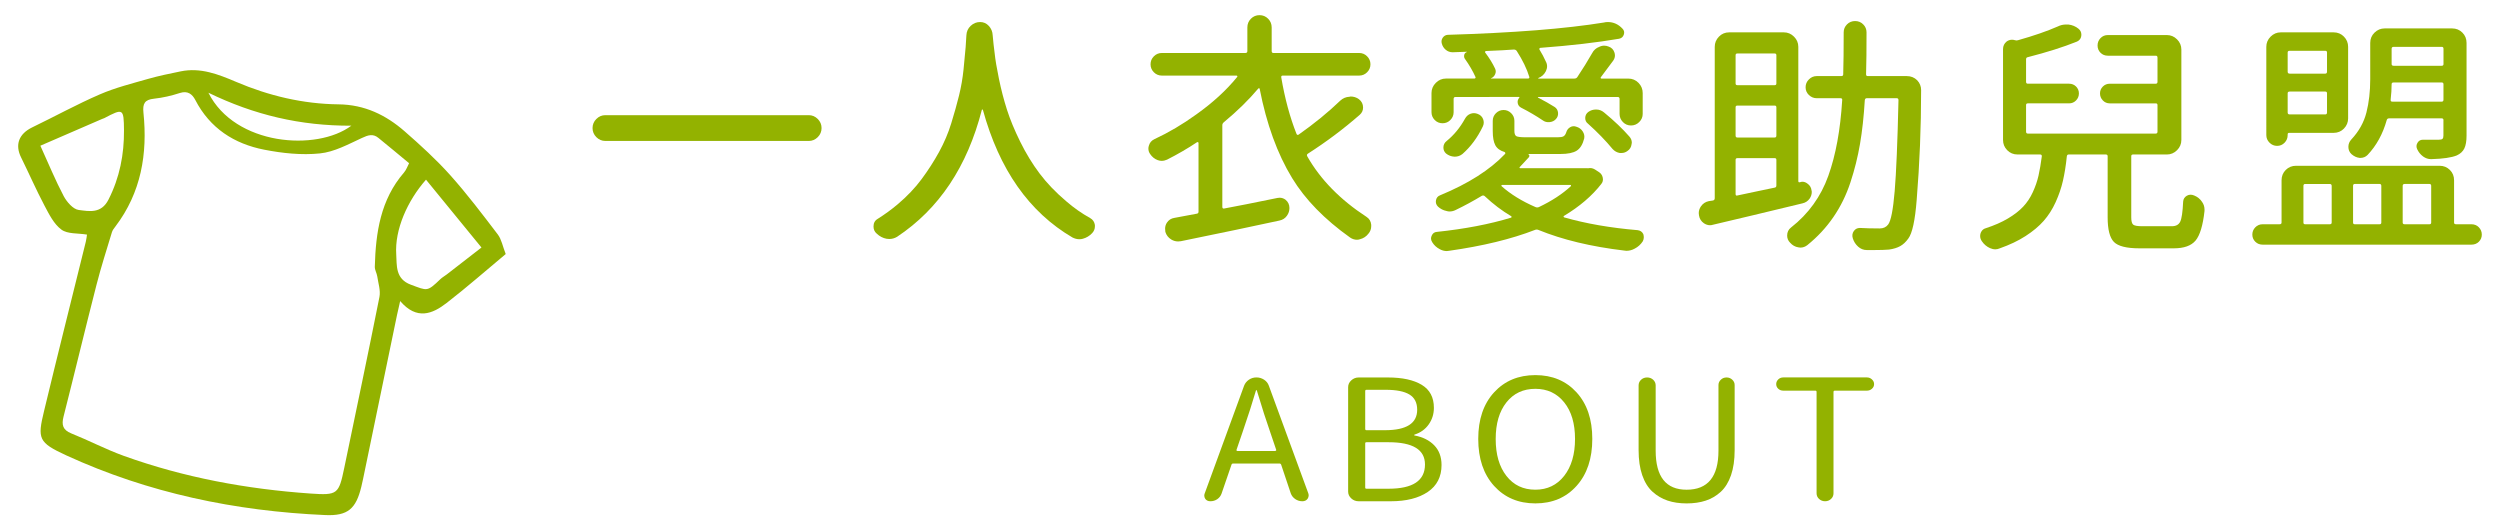
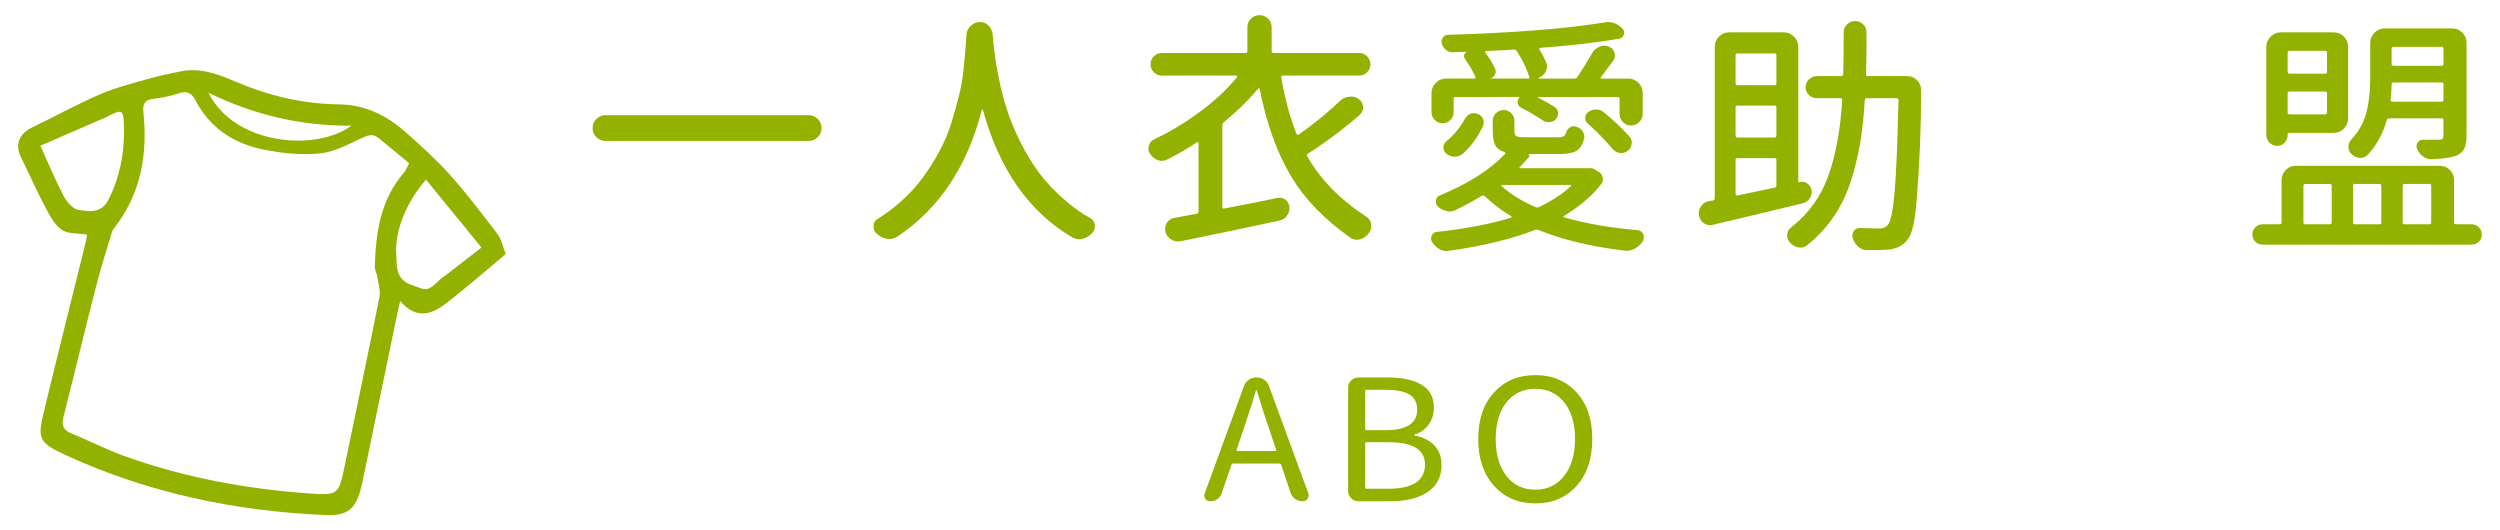
<svg xmlns="http://www.w3.org/2000/svg" version="1.1" id="圖層_1" x="0px" y="0px" width="165px" height="35px" viewBox="0 0 165 35" enable-background="new 0 0 165 35" xml:space="preserve">
  <g>
    <g>
      <path fill="#93B200" d="M39.359,9.052c-0.167-0.167-0.251-0.368-0.251-0.6c0-0.232,0.084-0.433,0.251-0.6s0.365-0.251,0.592-0.251    H53.38c0.227,0,0.424,0.084,0.592,0.251c0.167,0.167,0.251,0.368,0.251,0.6c0,0.232-0.084,0.433-0.251,0.6    c-0.168,0.167-0.365,0.251-0.592,0.251H39.952C39.724,9.303,39.527,9.22,39.359,9.052z" />
      <path fill="#93B200" d="M63.782,2.33c0.011-0.249,0.105-0.457,0.284-0.625c0.178-0.167,0.386-0.251,0.624-0.251    c0.227,0,0.419,0.087,0.576,0.26c0.157,0.173,0.241,0.378,0.251,0.616c0.033,0.389,0.076,0.784,0.13,1.184    c0.043,0.421,0.138,0.987,0.284,1.695s0.322,1.384,0.527,2.027s0.497,1.349,0.875,2.116c0.378,0.768,0.806,1.468,1.281,2.1    c0.476,0.633,1.065,1.247,1.768,1.841c0.486,0.422,1.011,0.79,1.573,1.103c0.173,0.097,0.275,0.249,0.308,0.454    c0,0.032,0,0.065,0,0.097c0,0.162-0.06,0.308-0.179,0.438c-0.173,0.184-0.378,0.308-0.616,0.373    c-0.076,0.021-0.151,0.032-0.227,0.032c-0.151,0-0.303-0.038-0.454-0.113c-2.865-1.676-4.838-4.487-5.919-8.434    c0-0.011-0.008-0.016-0.024-0.016c-0.016,0-0.03,0.005-0.041,0.016c-0.962,3.752-2.828,6.547-5.595,8.385    c-0.163,0.098-0.335,0.146-0.519,0.146c-0.054,0-0.114-0.005-0.179-0.016c-0.238-0.043-0.454-0.157-0.648-0.34    c-0.141-0.119-0.211-0.276-0.211-0.471c0-0.228,0.092-0.396,0.276-0.502c0.464-0.292,0.902-0.611,1.313-0.957    c0.627-0.53,1.157-1.086,1.589-1.67c0.432-0.584,0.816-1.181,1.151-1.792c0.335-0.611,0.603-1.241,0.803-1.89    c0.2-0.649,0.37-1.257,0.511-1.825c0.14-0.567,0.24-1.146,0.3-1.735c0.06-0.589,0.105-1.079,0.138-1.468    C63.755,2.849,63.771,2.589,63.782,2.33z" />
      <path fill="#93B200" d="M88.456,6.644c0.174-0.162,0.379-0.249,0.617-0.259c0.021-0.011,0.043-0.016,0.063-0.016    c0.205,0,0.389,0.059,0.553,0.178c0.184,0.141,0.274,0.324,0.274,0.551c0,0.184-0.069,0.341-0.211,0.47    c-1.06,0.93-2.206,1.79-3.438,2.579c-0.063,0.043-0.074,0.103-0.031,0.178c0.865,1.524,2.168,2.854,3.908,3.99    c0.185,0.119,0.287,0.292,0.309,0.519c0,0.032,0,0.065,0,0.097c0,0.184-0.061,0.346-0.18,0.487    c-0.149,0.194-0.34,0.318-0.566,0.373c-0.064,0.022-0.13,0.033-0.193,0.033c-0.162,0-0.314-0.049-0.455-0.146    c-1.687-1.2-2.963-2.508-3.826-3.925c-0.975-1.6-1.688-3.563-2.141-5.887c0-0.021-0.012-0.035-0.033-0.041    c-0.022-0.006-0.043,0.003-0.065,0.024c-0.627,0.746-1.384,1.487-2.271,2.222c-0.065,0.054-0.097,0.119-0.097,0.195v5.384    c0,0.087,0.038,0.125,0.113,0.114c0.822-0.151,1.995-0.384,3.52-0.698c0.055-0.01,0.104-0.016,0.146-0.016    c0.141,0,0.271,0.043,0.39,0.13c0.173,0.141,0.261,0.324,0.261,0.551c0,0.184-0.055,0.352-0.162,0.503    c-0.119,0.173-0.287,0.281-0.504,0.324c-1.687,0.368-3.854,0.822-6.502,1.362c-0.054,0.011-0.114,0.016-0.179,0.016    c-0.162,0-0.313-0.043-0.454-0.129c-0.194-0.119-0.324-0.287-0.389-0.503c-0.011-0.076-0.016-0.146-0.016-0.211    c0-0.14,0.038-0.27,0.113-0.389c0.119-0.184,0.287-0.292,0.503-0.324c0.432-0.086,0.924-0.179,1.476-0.276    c0.075-0.011,0.113-0.054,0.113-0.13V9.433c0-0.021-0.011-0.038-0.032-0.048c-0.022-0.011-0.043-0.011-0.065,0    c-0.616,0.411-1.276,0.794-1.979,1.151c-0.119,0.054-0.238,0.081-0.357,0.081c-0.087,0-0.173-0.016-0.26-0.049    c-0.205-0.075-0.373-0.211-0.502-0.405c-0.076-0.108-0.114-0.227-0.114-0.357c0-0.065,0.011-0.13,0.033-0.194    c0.054-0.195,0.173-0.335,0.356-0.422c0.952-0.443,1.876-0.989,2.773-1.638c1.081-0.768,1.979-1.589,2.692-2.465    c0.021-0.022,0.027-0.043,0.016-0.065C81.65,5,81.634,4.989,81.612,4.989h-4.93c-0.206,0-0.381-0.073-0.527-0.219    s-0.219-0.322-0.219-0.527s0.073-0.381,0.219-0.527s0.321-0.219,0.527-0.219h5.514c0.086,0,0.13-0.043,0.13-0.129V1.811    c0-0.227,0.078-0.419,0.235-0.576C82.718,1.078,82.907,1,83.129,1c0.223,0,0.411,0.079,0.566,0.235    c0.156,0.156,0.236,0.349,0.236,0.576v1.557c0,0.086,0.037,0.129,0.113,0.129h5.66c0.205,0,0.381,0.073,0.525,0.219    c0.146,0.146,0.221,0.322,0.221,0.527c0,0.206-0.074,0.381-0.221,0.527c-0.146,0.146-0.32,0.219-0.525,0.219H84.66    c-0.075,0-0.107,0.038-0.098,0.114c0.237,1.395,0.573,2.638,1.006,3.73c0.033,0.076,0.082,0.092,0.146,0.049    C86.73,8.168,87.646,7.422,88.456,6.644z" />
      <path fill="#93B200" d="M104.827,11.104c0.151-0.032,0.298-0.005,0.438,0.081l0.275,0.179c0.129,0.086,0.21,0.208,0.242,0.365    c0.033,0.157,0,0.295-0.098,0.414c-0.615,0.79-1.438,1.492-2.465,2.108c-0.021,0.011-0.029,0.027-0.023,0.049    c0.005,0.021,0.018,0.038,0.039,0.048c1.438,0.411,3.055,0.692,4.85,0.843c0.174,0.022,0.298,0.108,0.373,0.26    c0.021,0.076,0.033,0.146,0.033,0.211c0,0.086-0.021,0.173-0.064,0.259c-0.141,0.216-0.32,0.378-0.535,0.487    c-0.174,0.097-0.356,0.146-0.553,0.146c-0.043,0-0.092-0.006-0.146-0.017c-2.185-0.259-4.07-0.713-5.659-1.362    c-0.075-0.032-0.151-0.032-0.228,0c-1.558,0.605-3.449,1.065-5.677,1.379c-0.055,0.01-0.104,0.016-0.146,0.016    c-0.162,0-0.318-0.043-0.471-0.13c-0.205-0.108-0.367-0.259-0.486-0.454c-0.055-0.086-0.08-0.168-0.08-0.243    c0-0.065,0.016-0.13,0.049-0.195c0.064-0.151,0.178-0.232,0.34-0.243c1.85-0.195,3.48-0.508,4.898-0.94    c0.021-0.011,0.031-0.027,0.031-0.049c0-0.021-0.011-0.038-0.031-0.049C99.13,13.91,98.552,13.472,98,12.953    c-0.055-0.054-0.119-0.065-0.193-0.033c-0.574,0.346-1.152,0.66-1.736,0.941c-0.129,0.065-0.266,0.097-0.404,0.097    c-0.064,0-0.131-0.011-0.195-0.032c-0.217-0.043-0.404-0.141-0.568-0.292c-0.117-0.119-0.161-0.26-0.129-0.422    c0.033-0.162,0.125-0.27,0.275-0.324c1.859-0.768,3.287-1.676,4.281-2.725c0.021-0.021,0.027-0.046,0.018-0.073    c-0.012-0.027-0.027-0.046-0.049-0.057c-0.293-0.086-0.494-0.235-0.609-0.446c-0.112-0.211-0.17-0.521-0.17-0.933v-0.68    c0-0.195,0.07-0.362,0.211-0.503c0.142-0.14,0.31-0.211,0.504-0.211c0.193,0,0.361,0.071,0.502,0.211    c0.142,0.141,0.212,0.308,0.212,0.503v0.665c0,0.184,0.043,0.3,0.129,0.349c0.087,0.048,0.293,0.073,0.616,0.073h2.125    c0.173,0,0.298-0.021,0.373-0.065c0.074-0.043,0.136-0.129,0.179-0.259c0.043-0.151,0.129-0.265,0.26-0.341    c0.129-0.075,0.265-0.086,0.405-0.032c0.184,0.054,0.324,0.157,0.421,0.308c0.099,0.151,0.131,0.308,0.099,0.47    c-0.099,0.389-0.263,0.657-0.494,0.803c-0.232,0.146-0.593,0.219-1.078,0.219h-2.125h-0.018c0.043,0.011,0.073,0.038,0.09,0.081    c0.016,0.043,0.008,0.086-0.023,0.13c-0.217,0.238-0.418,0.454-0.602,0.648c-0.021,0.011-0.025,0.027-0.017,0.049    c0.012,0.021,0.026,0.032,0.049,0.032h4.429C104.784,11.104,104.807,11.104,104.827,11.104z M96.068,6.4    c-0.086,0-0.129,0.043-0.129,0.13v0.875c0,0.195-0.069,0.365-0.211,0.511c-0.141,0.146-0.313,0.219-0.52,0.219    s-0.379-0.073-0.52-0.219S94.479,7.6,94.479,7.405V6.141c0-0.26,0.096-0.484,0.285-0.673c0.188-0.189,0.412-0.284,0.672-0.284    h1.881c0.022,0,0.041-0.011,0.059-0.033c0.016-0.021,0.018-0.043,0.008-0.064c-0.174-0.39-0.406-0.79-0.697-1.2    c-0.055-0.076-0.069-0.163-0.049-0.26c0.021-0.097,0.081-0.162,0.178-0.194c0-0.011-0.006-0.017-0.016-0.017    c-0.217,0.011-0.525,0.022-0.925,0.033c-0.173,0-0.324-0.054-0.454-0.162c-0.129-0.108-0.217-0.244-0.26-0.406    c-0.043-0.14-0.023-0.27,0.057-0.389c0.082-0.119,0.192-0.184,0.333-0.194c4.335-0.13,7.769-0.4,10.3-0.811    c0.086-0.021,0.172-0.033,0.258-0.033c0.379,0,0.703,0.146,0.975,0.438c0.107,0.108,0.139,0.238,0.089,0.389    c-0.049,0.152-0.153,0.244-0.315,0.276c-1.459,0.249-3.189,0.449-5.189,0.6c-0.032,0-0.055,0.014-0.064,0.041    c-0.012,0.027-0.012,0.051,0,0.073c0.162,0.26,0.303,0.525,0.422,0.795c0.054,0.097,0.08,0.2,0.08,0.308s-0.026,0.216-0.08,0.324    c-0.108,0.217-0.275,0.368-0.504,0.454c0,0.022,0.006,0.033,0.018,0.033h2.367c0.087,0,0.152-0.033,0.195-0.097    c0.367-0.552,0.691-1.076,0.974-1.573c0.106-0.206,0.265-0.346,0.471-0.422c0.106-0.054,0.215-0.081,0.324-0.081    c0.106,0,0.211,0.022,0.308,0.065c0.184,0.065,0.309,0.194,0.373,0.389c0.021,0.065,0.032,0.13,0.032,0.195    c0,0.119-0.038,0.232-0.113,0.34c-0.323,0.443-0.595,0.806-0.811,1.087c-0.022,0.021-0.027,0.043-0.017,0.064    c0.01,0.022,0.025,0.033,0.047,0.033h1.77c0.271,0,0.497,0.095,0.682,0.284c0.184,0.189,0.275,0.414,0.275,0.673V7.52    c0,0.206-0.076,0.384-0.229,0.535c-0.151,0.151-0.332,0.227-0.543,0.227s-0.389-0.076-0.535-0.227    c-0.146-0.151-0.219-0.33-0.219-0.535V6.53c0-0.086-0.043-0.13-0.13-0.13h-5.239c-0.01,0-0.019,0.008-0.022,0.024    c-0.006,0.016,0.002,0.024,0.022,0.024c0.4,0.205,0.764,0.411,1.088,0.616c0.129,0.086,0.203,0.211,0.22,0.373    c0.016,0.162-0.03,0.303-0.14,0.421c-0.106,0.119-0.248,0.187-0.422,0.203c-0.172,0.017-0.324-0.024-0.453-0.122    c-0.434-0.292-0.902-0.567-1.412-0.827c-0.129-0.064-0.207-0.165-0.233-0.3s0.008-0.257,0.104-0.365    c0.011,0,0.015-0.008,0.008-0.024c-0.006-0.016-0.014-0.023-0.025-0.023H96.068z M96.523,10.163    c-0.151,0.119-0.318,0.178-0.504,0.178c-0.01,0-0.021,0-0.03,0c-0.206-0.011-0.39-0.081-0.552-0.211    c-0.119-0.108-0.178-0.246-0.172-0.414c0.006-0.167,0.078-0.305,0.219-0.414c0.478-0.389,0.877-0.875,1.201-1.459    c0.086-0.162,0.207-0.273,0.364-0.333c0.157-0.059,0.316-0.057,0.479,0.008c0.173,0.065,0.291,0.178,0.355,0.34    c0.065,0.162,0.061,0.325-0.016,0.487C97.514,9.082,97.064,9.688,96.523,10.163z M98.404,5.168c-0.01,0-0.01,0.005,0,0.016h2.449    c0.032,0,0.058-0.011,0.072-0.033c0.018-0.021,0.02-0.048,0.008-0.081c-0.162-0.529-0.438-1.097-0.826-1.703    C100.064,3.303,100,3.27,99.913,3.27c-0.433,0.033-1.049,0.065-1.849,0.098c-0.021,0.011-0.039,0.027-0.049,0.048    c-0.012,0.022-0.006,0.043,0.017,0.065c0.27,0.357,0.485,0.708,0.647,1.054c0.055,0.119,0.055,0.241,0,0.365    C98.626,5.024,98.535,5.114,98.404,5.168z M103.677,12.288c0.011-0.021,0.013-0.041,0.009-0.057    c-0.006-0.016-0.021-0.024-0.041-0.024h-4.509c-0.021,0-0.036,0.008-0.04,0.024c-0.007,0.016-0.004,0.035,0.008,0.057    c0.595,0.53,1.34,0.989,2.237,1.378c0.075,0.033,0.151,0.033,0.228,0C102.411,13.266,103.114,12.807,103.677,12.288z     M104.813,8.168c-0.131-0.097-0.192-0.227-0.188-0.389c0.005-0.162,0.073-0.292,0.202-0.389c0.151-0.108,0.319-0.162,0.504-0.162    h0.017c0.194,0,0.366,0.065,0.52,0.194c0.67,0.552,1.227,1.082,1.67,1.59c0.107,0.119,0.162,0.254,0.162,0.405    c0,0.032-0.006,0.065-0.016,0.097c-0.022,0.195-0.115,0.346-0.276,0.454c-0.119,0.087-0.249,0.13-0.39,0.13    c-0.043,0-0.08,0-0.113,0c-0.184-0.032-0.34-0.119-0.471-0.259C105.979,9.287,105.438,8.73,104.813,8.168z" />
      <path fill="#93B200" d="M118.798,12.028c0.056-0.022,0.106-0.033,0.162-0.033c0.119,0,0.231,0.043,0.341,0.13    c0.151,0.108,0.237,0.254,0.26,0.438c0.012,0.032,0.017,0.065,0.017,0.097c0,0.162-0.048,0.313-0.146,0.454    c-0.119,0.162-0.275,0.265-0.472,0.308c-2.324,0.563-4.293,1.033-5.903,1.411c-0.064,0.021-0.13,0.032-0.193,0.032    c-0.141,0-0.275-0.043-0.406-0.13c-0.184-0.129-0.291-0.302-0.324-0.519c-0.011-0.043-0.016-0.092-0.016-0.146    c0-0.162,0.049-0.313,0.146-0.454c0.129-0.184,0.303-0.297,0.519-0.341c0.098-0.011,0.188-0.024,0.268-0.041    c0.082-0.016,0.122-0.067,0.122-0.154V3.092c0-0.259,0.092-0.484,0.276-0.673c0.184-0.189,0.409-0.284,0.681-0.284h3.602    c0.26,0,0.483,0.095,0.672,0.284s0.285,0.414,0.285,0.673v8.855c0,0.065,0.026,0.092,0.08,0.082L118.798,12.028L118.798,12.028z     M117.241,3.643c0-0.075-0.038-0.113-0.113-0.113h-2.466c-0.075,0-0.113,0.038-0.113,0.113v1.865c0,0.076,0.038,0.114,0.113,0.114    h2.466c0.075,0,0.113-0.038,0.113-0.114V3.643z M117.128,9.076c0.075,0,0.113-0.043,0.113-0.129V7.082    c0-0.076-0.038-0.114-0.113-0.114h-2.466c-0.075,0-0.113,0.038-0.113,0.114v1.865c0,0.086,0.038,0.129,0.113,0.129H117.128z     M114.662,10.438c-0.075,0-0.113,0.038-0.113,0.114v2.254c0,0.086,0.038,0.119,0.113,0.097c0.292-0.065,0.724-0.157,1.298-0.275    c0.572-0.119,0.962-0.2,1.168-0.244c0.075-0.011,0.113-0.059,0.113-0.146v-1.687c0-0.076-0.038-0.114-0.113-0.114L114.662,10.438    L114.662,10.438z M123.161,4.908c0,0.076,0.037,0.114,0.112,0.114h2.578c0.271,0,0.498,0.092,0.683,0.275    c0.173,0.184,0.26,0.4,0.26,0.649c0,2.455-0.099,4.871-0.293,7.25c-0.106,1.352-0.291,2.2-0.551,2.546    c-0.162,0.227-0.341,0.395-0.535,0.502c-0.194,0.108-0.438,0.184-0.729,0.227c-0.237,0.022-0.572,0.033-1.006,0.033    c-0.141,0-0.298,0-0.47,0c-0.217,0-0.409-0.076-0.576-0.227c-0.168-0.151-0.284-0.335-0.35-0.551    c-0.054-0.173-0.031-0.33,0.065-0.471c0.096-0.14,0.231-0.21,0.404-0.21c0.367,0.021,0.784,0.032,1.249,0.032    c0.021,0,0.043,0,0.065,0c0.236,0,0.422-0.086,0.551-0.259c0.184-0.238,0.326-0.968,0.43-2.189    c0.104-1.222,0.188-3.228,0.252-6.017c0-0.086-0.039-0.13-0.113-0.13h-1.979c-0.076,0-0.119,0.043-0.131,0.13    c-0.064,1.07-0.17,2.033-0.316,2.887c-0.146,0.854-0.355,1.7-0.632,2.538s-0.651,1.603-1.128,2.295    c-0.475,0.692-1.049,1.308-1.719,1.849c-0.141,0.108-0.291,0.162-0.454,0.162c-0.043,0-0.087-0.006-0.13-0.016    c-0.217-0.033-0.4-0.136-0.551-0.309c-0.131-0.129-0.195-0.287-0.195-0.47c0-0.227,0.087-0.405,0.26-0.535    c1.146-0.897,1.965-2.033,2.457-3.406s0.797-3.038,0.916-4.995c0.012-0.086-0.025-0.13-0.113-0.13H119.9    c-0.194,0-0.364-0.07-0.512-0.211c-0.146-0.14-0.219-0.311-0.219-0.511c0-0.2,0.072-0.373,0.219-0.519    c0.147-0.146,0.316-0.219,0.512-0.219h1.621c0.086,0,0.131-0.038,0.131-0.114c0.021-0.703,0.031-1.627,0.031-2.773    c0-0.205,0.073-0.381,0.219-0.527c0.146-0.146,0.324-0.219,0.535-0.219s0.391,0.073,0.535,0.219    c0.146,0.146,0.219,0.322,0.219,0.527C123.191,3.26,123.184,4.184,123.161,4.908z" />
-       <path fill="#93B200" d="M141.396,14.931h1.946c0.271,0,0.453-0.1,0.552-0.3c0.098-0.2,0.162-0.641,0.194-1.322    c0.011-0.173,0.093-0.303,0.242-0.39c0.151-0.086,0.313-0.091,0.487-0.016c0.216,0.087,0.39,0.227,0.519,0.422    c0.108,0.151,0.162,0.319,0.162,0.502c0,0.033,0,0.065,0,0.098c-0.106,0.962-0.306,1.614-0.592,1.954    c-0.286,0.341-0.765,0.511-1.437,0.511h-2.27c-0.844,0-1.403-0.141-1.68-0.421c-0.275-0.281-0.414-0.822-0.414-1.622v-4.038    c0-0.076-0.043-0.114-0.129-0.114h-2.434c-0.074,0-0.119,0.038-0.13,0.114c-0.063,0.616-0.151,1.16-0.26,1.63    c-0.107,0.47-0.269,0.938-0.479,1.403c-0.211,0.465-0.473,0.876-0.785,1.232c-0.313,0.357-0.715,0.692-1.201,1.006    c-0.485,0.314-1.055,0.583-1.703,0.811c-0.098,0.043-0.193,0.065-0.291,0.065c-0.118,0-0.237-0.027-0.356-0.081    c-0.217-0.097-0.396-0.249-0.534-0.454c-0.076-0.108-0.113-0.222-0.113-0.34c0-0.119,0.031-0.227,0.098-0.325    c0.064-0.097,0.156-0.162,0.275-0.194c0.563-0.184,1.049-0.397,1.459-0.641c0.41-0.243,0.746-0.503,1.006-0.779    c0.26-0.275,0.473-0.597,0.641-0.965c0.168-0.367,0.292-0.729,0.373-1.086c0.081-0.357,0.154-0.784,0.219-1.281    c0-0.076-0.037-0.114-0.113-0.114h-1.491c-0.271,0-0.498-0.094-0.683-0.284c-0.184-0.189-0.274-0.414-0.274-0.673V3.238    c0-0.205,0.082-0.373,0.243-0.503c0.107-0.075,0.228-0.113,0.356-0.113c0.064,0,0.13,0.011,0.194,0.032    c0.064,0.022,0.13,0.022,0.195,0c1.037-0.292,1.912-0.594,2.627-0.908c0.172-0.086,0.355-0.129,0.551-0.129    c0.055,0,0.104,0,0.146,0c0.26,0.032,0.479,0.124,0.664,0.275c0.131,0.108,0.194,0.238,0.194,0.389    c0,0.227-0.104,0.384-0.31,0.471c-0.887,0.356-1.961,0.697-3.227,1.021c-0.076,0.011-0.113,0.06-0.113,0.146v1.476    c0,0.086,0.037,0.129,0.113,0.129h2.725c0.185,0,0.338,0.063,0.463,0.187c0.123,0.125,0.187,0.276,0.187,0.454    c0,0.179-0.063,0.333-0.187,0.462c-0.125,0.129-0.278,0.195-0.463,0.195h-2.725c-0.076,0-0.113,0.038-0.113,0.113v1.751    c0,0.087,0.037,0.13,0.113,0.13h8.449c0.076,0,0.113-0.043,0.113-0.13v-1.75c0-0.076-0.037-0.113-0.113-0.113h-3.033    c-0.184,0-0.338-0.065-0.462-0.195s-0.187-0.284-0.187-0.462c0-0.178,0.063-0.33,0.187-0.454s0.278-0.187,0.462-0.187h3.033    c0.076,0,0.113-0.043,0.113-0.129v-1.59c0-0.086-0.037-0.13-0.113-0.13h-3.162c-0.195,0-0.357-0.065-0.486-0.195    c-0.131-0.129-0.195-0.289-0.195-0.479c0-0.189,0.064-0.351,0.195-0.486c0.129-0.135,0.291-0.203,0.486-0.203h3.893    c0.26,0,0.483,0.095,0.672,0.284c0.189,0.189,0.285,0.414,0.285,0.673v5.969c0,0.259-0.096,0.484-0.285,0.673    c-0.188,0.189-0.412,0.284-0.672,0.284h-2.238c-0.075,0-0.112,0.038-0.112,0.114v4.038c0,0.249,0.043,0.408,0.129,0.479    C140.88,14.898,141.083,14.931,141.396,14.931z" />
      <path fill="#93B200" d="M161.968,14.688c0,0.076,0.043,0.113,0.13,0.113h1.021c0.194,0,0.356,0.068,0.487,0.203    c0.129,0.135,0.193,0.294,0.193,0.478s-0.064,0.341-0.193,0.471c-0.131,0.129-0.293,0.194-0.487,0.194h-13.785    c-0.194,0-0.356-0.065-0.485-0.194c-0.131-0.13-0.195-0.287-0.195-0.471s0.064-0.343,0.195-0.478    c0.129-0.135,0.291-0.203,0.485-0.203h1.119c0.086,0,0.13-0.038,0.13-0.113v-2.79c0-0.27,0.092-0.497,0.275-0.681    c0.185-0.184,0.41-0.276,0.682-0.276h9.472c0.271,0,0.497,0.092,0.681,0.276c0.186,0.184,0.276,0.411,0.276,0.681V14.688z     M151.085,8.768c-0.063,0-0.099,0.033-0.099,0.098v0.048c0,0.195-0.066,0.362-0.202,0.503s-0.3,0.211-0.494,0.211    s-0.362-0.07-0.502-0.211c-0.142-0.141-0.211-0.308-0.211-0.503V3.092c0-0.259,0.094-0.484,0.282-0.673    c0.189-0.189,0.414-0.284,0.674-0.284h3.486c0.271,0,0.498,0.095,0.683,0.284s0.274,0.414,0.274,0.673v4.72    c0,0.259-0.092,0.484-0.274,0.673c-0.185,0.189-0.412,0.284-0.683,0.284L151.085,8.768L151.085,8.768z M153.583,3.465    c0-0.076-0.039-0.113-0.114-0.113h-2.352c-0.088,0-0.131,0.038-0.131,0.113V4.73c0,0.086,0.043,0.13,0.131,0.13h2.352    c0.075,0,0.114-0.043,0.114-0.13V3.465z M150.986,7.422c0,0.087,0.043,0.13,0.131,0.13h2.352c0.075,0,0.114-0.043,0.114-0.13    V6.157c0-0.076-0.039-0.114-0.114-0.114h-2.352c-0.088,0-0.131,0.038-0.131,0.114V7.422z M152.141,12.142    c-0.076,0-0.115,0.043-0.115,0.13v2.417c0,0.076,0.039,0.113,0.115,0.113h1.62c0.087,0,0.13-0.038,0.13-0.113v-2.417    c0-0.086-0.043-0.13-0.13-0.13H152.141z M161.271,7.941c0-0.086-0.039-0.129-0.114-0.129h-3.487c-0.074,0-0.124,0.038-0.146,0.113    c-0.258,0.919-0.681,1.687-1.265,2.303c-0.13,0.129-0.286,0.194-0.471,0.194c-0.011,0-0.026,0-0.049,0    c-0.194-0.021-0.373-0.103-0.535-0.243c-0.142-0.13-0.211-0.292-0.211-0.486c0-0.184,0.063-0.346,0.194-0.487    c0.496-0.53,0.83-1.125,0.998-1.784c0.166-0.659,0.25-1.389,0.25-2.189v-2.4c0-0.271,0.096-0.498,0.285-0.681    c0.188-0.184,0.412-0.276,0.672-0.276h4.443c0.271,0,0.498,0.092,0.682,0.276c0.185,0.184,0.275,0.411,0.275,0.681v6.114    c0,0.368-0.049,0.651-0.146,0.851c-0.097,0.2-0.265,0.354-0.502,0.462c-0.347,0.141-0.902,0.222-1.67,0.243    c-0.013,0-0.021,0-0.033,0c-0.185,0-0.356-0.059-0.52-0.178c-0.173-0.13-0.303-0.292-0.39-0.486    c-0.064-0.141-0.058-0.278,0.024-0.414c0.08-0.135,0.196-0.203,0.349-0.203c0.194,0,0.35,0,0.463,0c0.112,0,0.233,0,0.364,0    c0.129,0,0.205,0,0.228,0c0.119,0,0.199-0.019,0.243-0.057c0.043-0.038,0.064-0.111,0.064-0.219V7.941H161.271z M157.167,12.271    c0-0.086-0.038-0.13-0.112-0.13h-1.64c-0.076,0-0.113,0.043-0.113,0.13v2.417c0,0.076,0.037,0.113,0.113,0.113h1.64    c0.074,0,0.112-0.038,0.112-0.113V12.271z M157.783,6.579c-0.012,0.087,0.025,0.13,0.113,0.13h3.26    c0.074,0,0.113-0.043,0.113-0.13V5.557c0-0.076-0.039-0.114-0.113-0.114h-3.18c-0.086,0-0.129,0.038-0.129,0.114    C157.848,5.86,157.826,6.2,157.783,6.579z M161.271,3.222c0-0.086-0.039-0.13-0.114-0.13h-3.179c-0.086,0-0.131,0.043-0.131,0.13    v1.005c0,0.076,0.045,0.114,0.131,0.114h3.179c0.075,0,0.114-0.038,0.114-0.114V3.222z M160.459,12.271    c0-0.086-0.038-0.13-0.113-0.13h-1.638c-0.088,0-0.131,0.043-0.131,0.13v2.417c0,0.076,0.043,0.113,0.131,0.113h1.638    c0.075,0,0.113-0.038,0.113-0.113V12.271z" />
    </g>
    <path fill="#93B200" d="M33.377,16.767c-1.287,1.074-2.563,2.194-3.901,3.23c-0.939,0.729-1.973,1.146-3.065-0.127   c-0.102,0.448-0.159,0.681-0.207,0.914c-0.749,3.608-1.494,7.218-2.242,10.83c-0.035,0.168-0.073,0.338-0.114,0.508   c-0.351,1.457-0.889,1.937-2.371,1.873c-5.939-0.256-11.691-1.457-17.097-3.937c-1.855-0.854-1.915-1.098-1.471-2.936   c0.897-3.727,1.835-7.443,2.754-11.165c0.047-0.185,0.063-0.379,0.078-0.473c-0.605-0.102-1.284-0.028-1.688-0.33   c-0.498-0.366-0.816-1.016-1.122-1.593c-0.548-1.038-1.019-2.116-1.538-3.169C0.974,9.55,1.245,8.834,2.127,8.406   c1.491-0.719,2.945-1.521,4.464-2.178C7.612,5.785,8.71,5.513,9.783,5.204c0.705-0.2,1.424-0.347,2.142-0.494   c1.31-0.271,2.489,0.196,3.655,0.692c2.165,0.923,4.42,1.459,6.768,1.485c1.716,0.019,3.124,0.702,4.36,1.782   c1.044,0.912,2.077,1.854,3.001,2.884c1.115,1.247,2.131,2.589,3.146,3.923C33.097,15.792,33.17,16.233,33.377,16.767z M27,10.772   c-0.706-0.585-1.362-1.133-2.028-1.673c-0.357-0.29-0.677-0.184-1.081,0.005c-0.898,0.415-1.827,0.927-2.781,1.022   c-1.205,0.124-2.471-0.011-3.67-0.246c-1.983-0.387-3.585-1.414-4.551-3.283c-0.198-0.379-0.499-0.63-1.021-0.458   c-0.551,0.179-1.129,0.314-1.705,0.375c-0.618,0.064-0.756,0.328-0.696,0.92c0.281,2.718-0.151,5.275-1.85,7.514   c-0.087,0.115-0.189,0.24-0.229,0.374c-0.348,1.153-0.719,2.3-1.017,3.467c-0.744,2.9-1.441,5.813-2.179,8.714   c-0.136,0.543-0.048,0.873,0.512,1.101c1.163,0.465,2.279,1.053,3.456,1.479c3.982,1.434,8.11,2.195,12.326,2.49   c1.803,0.126,1.873,0.047,2.237-1.703c0.778-3.758,1.572-7.508,2.32-11.271c0.084-0.428-0.078-0.904-0.144-1.358   c-0.032-0.216-0.168-0.424-0.162-0.635c0.06-2.252,0.375-4.425,1.926-6.219C26.82,11.206,26.898,10.963,27,10.772z M28.116,11.858   c-1.229,1.396-2.073,3.301-1.964,4.94c0.047,0.687-0.081,1.611,0.969,1.994c1.087,0.397,1.052,0.488,1.945-0.369   c0.123-0.118,0.277-0.2,0.413-0.305c0.744-0.575,1.486-1.152,2.298-1.782C30.515,14.792,29.332,13.345,28.116,11.858z M2.664,9.617   c0.554,1.215,0.995,2.297,1.541,3.328c0.205,0.384,0.619,0.866,0.99,0.913c0.694,0.088,1.489,0.258,1.965-0.684   c0.741-1.456,1.035-2.982,1.023-4.58C8.17,7.148,8.129,7.142,6.879,7.799C6.836,7.821,6.786,7.83,6.742,7.85   C5.401,8.428,4.063,9.009,2.664,9.617z M23.188,8.296C19.839,8.31,16.777,7.59,13.754,6.12C15.51,9.617,20.908,10.005,23.188,8.296   z" />
    <g>
      <g>
        <path fill="#93B200" d="M85.954,33.083c-0.172,0-0.328-0.049-0.47-0.146c-0.142-0.099-0.238-0.224-0.293-0.375l-0.635-1.895     c-0.022-0.051-0.063-0.076-0.117-0.076h-3.042c-0.063,0-0.102,0.025-0.118,0.076l-0.658,1.915     c-0.055,0.151-0.148,0.272-0.282,0.364c-0.134,0.091-0.286,0.136-0.458,0.136c-0.141,0-0.25-0.051-0.329-0.151     c-0.047-0.072-0.07-0.146-0.07-0.218c0-0.044,0.008-0.088,0.023-0.131l2.606-7.127c0.063-0.16,0.168-0.291,0.317-0.394     c0.148-0.102,0.315-0.151,0.499-0.151c0.183,0,0.352,0.051,0.505,0.151c0.151,0.103,0.256,0.232,0.311,0.394l2.605,7.104     c0.017,0.051,0.024,0.099,0.024,0.142c0,0.073-0.024,0.146-0.071,0.219C86.221,33.029,86.104,33.083,85.954,33.083z      M81.61,29.688c-0.008,0.016-0.006,0.031,0.006,0.049c0.012,0.02,0.03,0.027,0.053,0.027h2.489c0.023,0,0.043-0.009,0.059-0.027     c0.016-0.018,0.02-0.033,0.012-0.049l-0.398-1.176c-0.242-0.682-0.536-1.596-0.88-2.74c-0.008-0.016-0.02-0.022-0.035-0.022     c-0.016,0-0.023,0.008-0.023,0.022c-0.219,0.754-0.513,1.668-0.881,2.74L81.61,29.688z" />
        <path fill="#93B200" d="M89.669,33.083c-0.188,0-0.351-0.063-0.485-0.188c-0.139-0.127-0.207-0.277-0.207-0.453v-6.887     c0-0.175,0.068-0.324,0.207-0.451c0.137-0.127,0.299-0.191,0.485-0.191h1.938c0.947,0,1.688,0.162,2.225,0.484     c0.537,0.322,0.805,0.828,0.805,1.519c0,0.405-0.113,0.771-0.34,1.093c-0.229,0.323-0.537,0.547-0.928,0.67     c-0.023,0.008-0.035,0.021-0.035,0.038c0,0.019,0.012,0.026,0.035,0.026c0.54,0.103,0.971,0.318,1.291,0.648     c0.32,0.329,0.482,0.764,0.482,1.299c0,0.776-0.306,1.371-0.91,1.779c-0.607,0.409-1.42,0.614-2.438,0.614H89.669z      M90.104,28.307c0,0.058,0.027,0.086,0.084,0.086h1.221c1.416,0,2.125-0.449,2.125-1.35c0-0.464-0.17-0.799-0.512-1.006     c-0.34-0.207-0.861-0.311-1.566-0.311h-1.268c-0.057,0-0.084,0.028-0.084,0.088V28.307z M90.104,32.18     c0,0.051,0.027,0.076,0.084,0.076h1.455c1.604,0,2.406-0.533,2.406-1.6c0-0.979-0.802-1.469-2.406-1.469h-1.455     c-0.057,0-0.084,0.024-0.084,0.076V32.18z" />
        <path fill="#93B200" d="M104.052,32.07c-0.692,0.771-1.599,1.154-2.718,1.154c-1.12,0-2.027-0.385-2.725-1.154     c-0.696-0.769-1.045-1.803-1.045-3.102c0-1.291,0.349-2.313,1.045-3.072c0.697-0.758,1.604-1.139,2.725-1.139     c1.119,0,2.025,0.381,2.718,1.139c0.693,0.759,1.039,1.781,1.039,3.072C105.091,30.268,104.745,31.302,104.052,32.07z      M101.334,32.32c0.79,0,1.425-0.305,1.902-0.913c0.477-0.609,0.716-1.423,0.716-2.438c0-1.015-0.238-1.82-0.716-2.414     c-0.479-0.596-1.112-0.893-1.902-0.893c-0.798,0-1.436,0.297-1.908,0.893c-0.473,0.594-0.71,1.4-0.71,2.42     c0,1.021,0.236,1.832,0.71,2.438C99.9,32.02,100.536,32.32,101.334,32.32z" />
-         <path fill="#93B200" d="M111.318,33.225c-0.469,0-0.889-0.063-1.256-0.186c-0.369-0.123-0.698-0.316-0.992-0.582     c-0.295-0.266-0.521-0.629-0.682-1.094s-0.24-1.016-0.24-1.654v-4.275c0-0.146,0.056-0.27,0.164-0.371     c0.109-0.101,0.242-0.151,0.398-0.151s0.29,0.051,0.4,0.151c0.109,0.103,0.164,0.227,0.164,0.371v4.31     c0,1.719,0.681,2.577,2.043,2.577c1.399,0,2.102-0.858,2.102-2.577v-4.331c0-0.139,0.053-0.255,0.158-0.354     c0.105-0.1,0.23-0.147,0.376-0.147s0.271,0.049,0.376,0.147c0.105,0.098,0.158,0.215,0.158,0.354v4.298     c0,0.64-0.08,1.188-0.24,1.654c-0.161,0.465-0.387,0.827-0.676,1.094c-0.289,0.265-0.62,0.459-0.992,0.582     C112.21,33.163,111.788,33.225,111.318,33.225z" />
-         <path fill="#93B200" d="M120.848,32.93c-0.109,0.103-0.24,0.152-0.395,0.152c-0.152,0-0.284-0.051-0.395-0.152     c-0.109-0.101-0.164-0.225-0.164-0.369v-6.691c0-0.059-0.026-0.087-0.082-0.087H117.7c-0.134,0-0.245-0.041-0.335-0.125     s-0.135-0.187-0.135-0.306s0.045-0.223,0.135-0.311c0.09-0.087,0.201-0.131,0.335-0.131h5.519c0.125,0,0.235,0.044,0.329,0.131     c0.095,0.088,0.142,0.191,0.142,0.311c0,0.121-0.047,0.222-0.142,0.306c-0.094,0.084-0.204,0.125-0.329,0.125h-2.113     c-0.063,0-0.095,0.028-0.095,0.087v6.691C121.011,32.706,120.956,32.829,120.848,32.93z" />
      </g>
    </g>
  </g>
</svg>